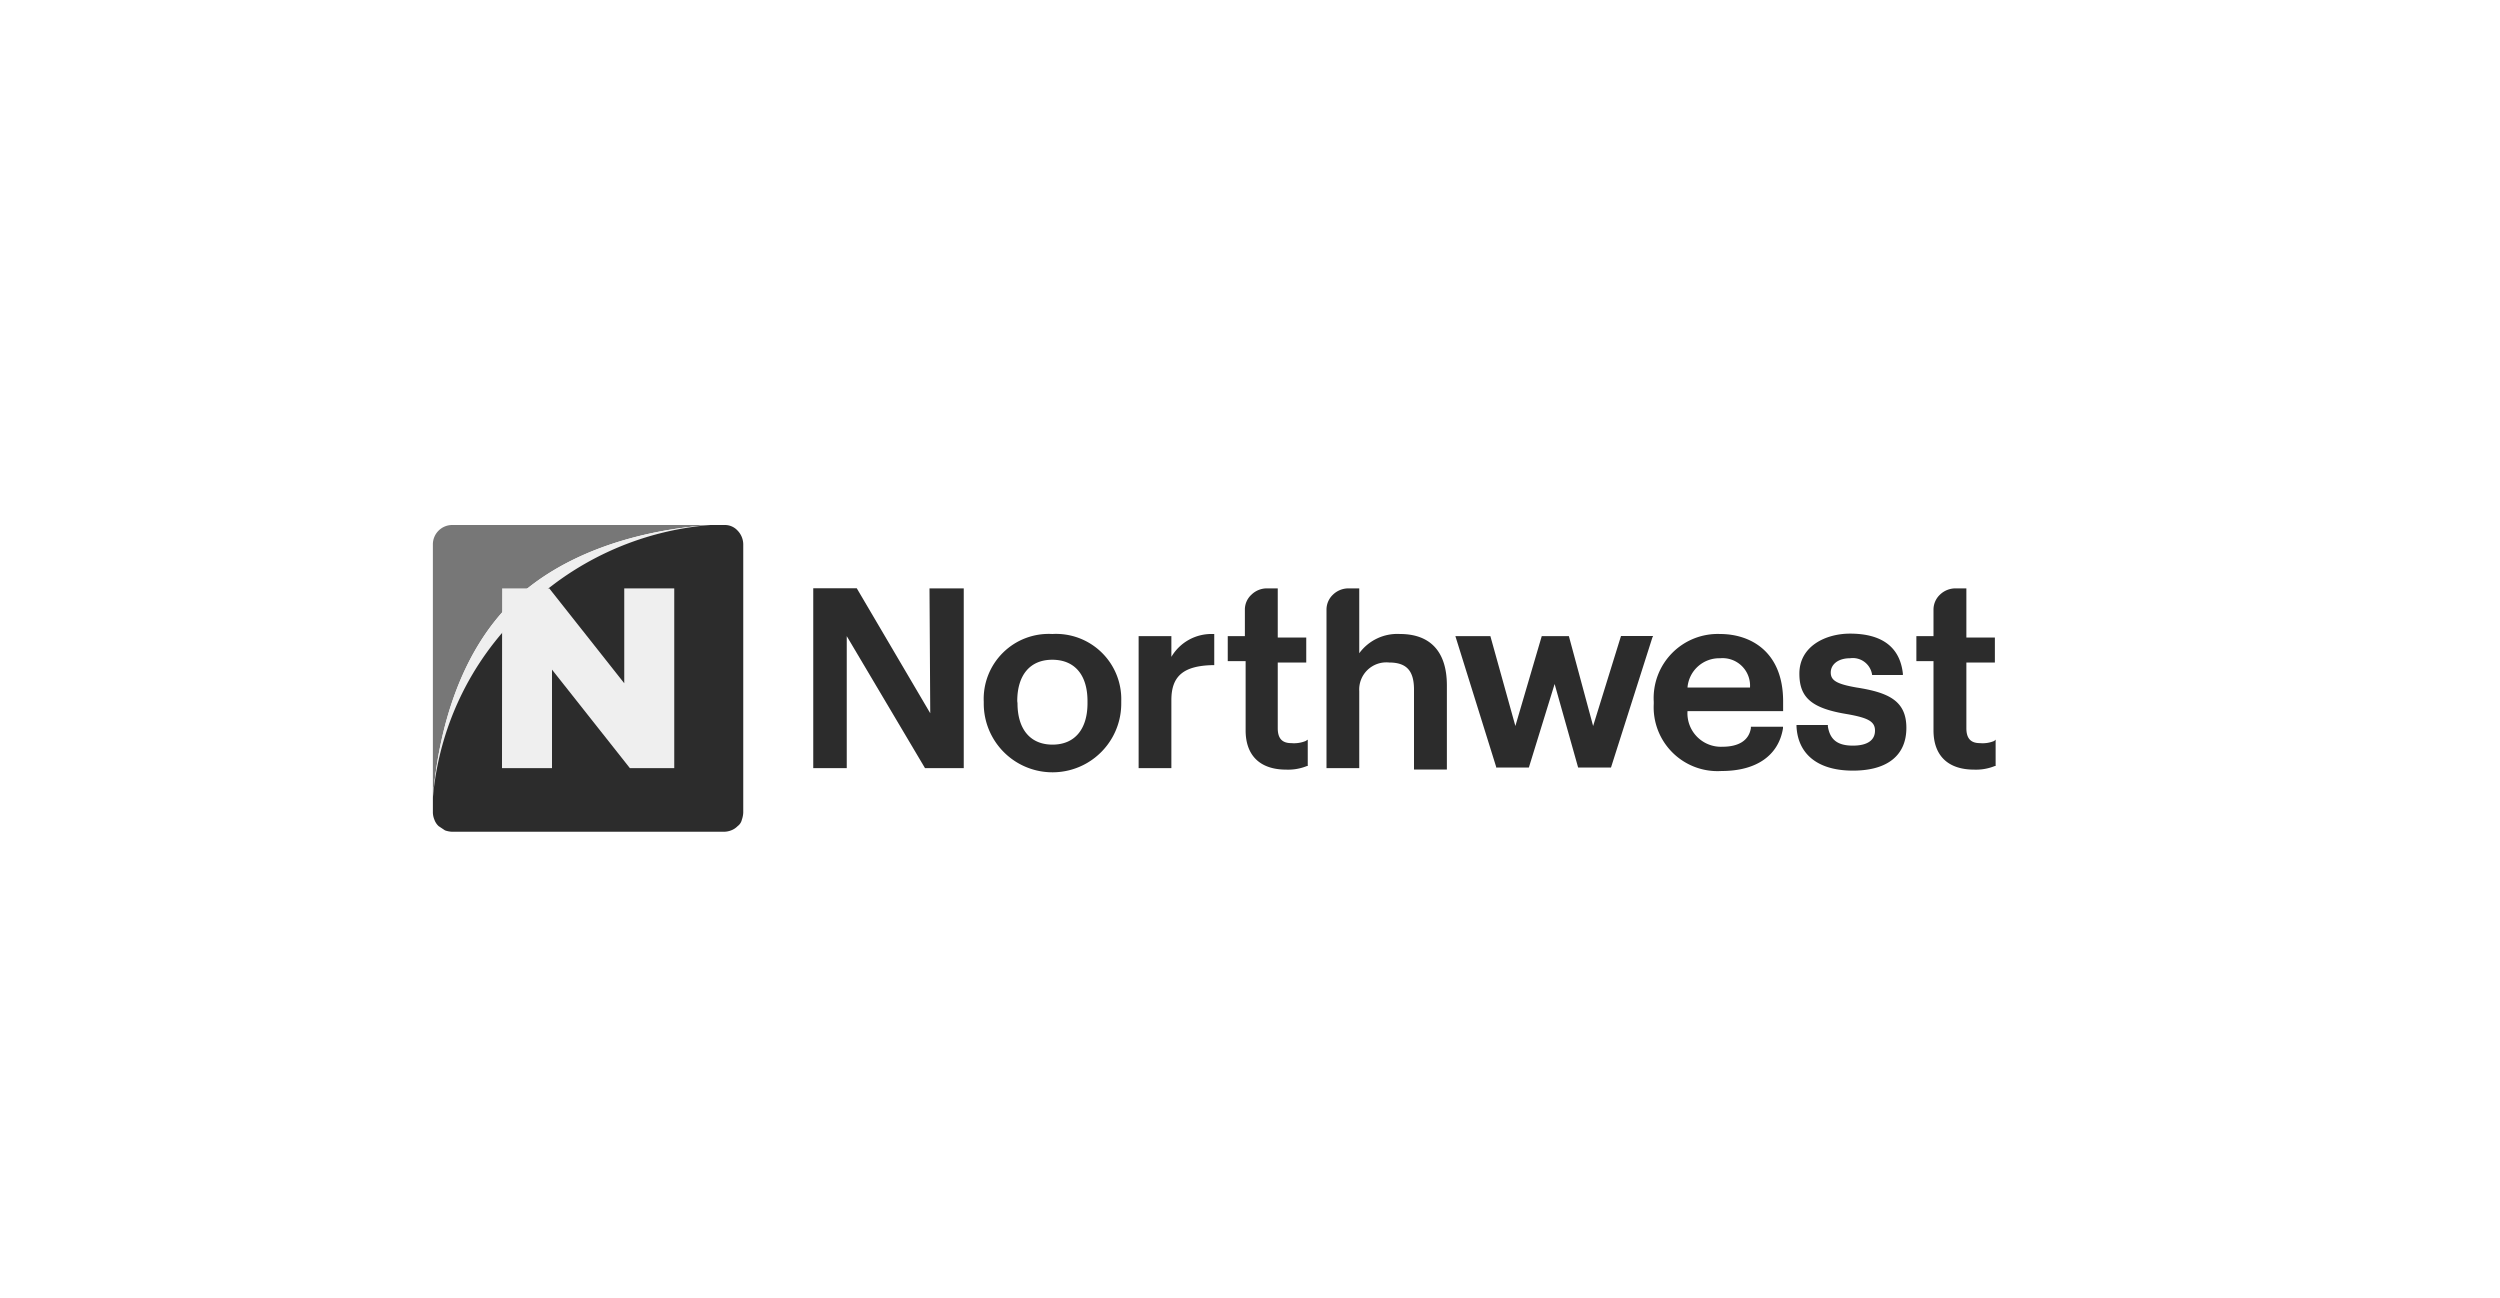
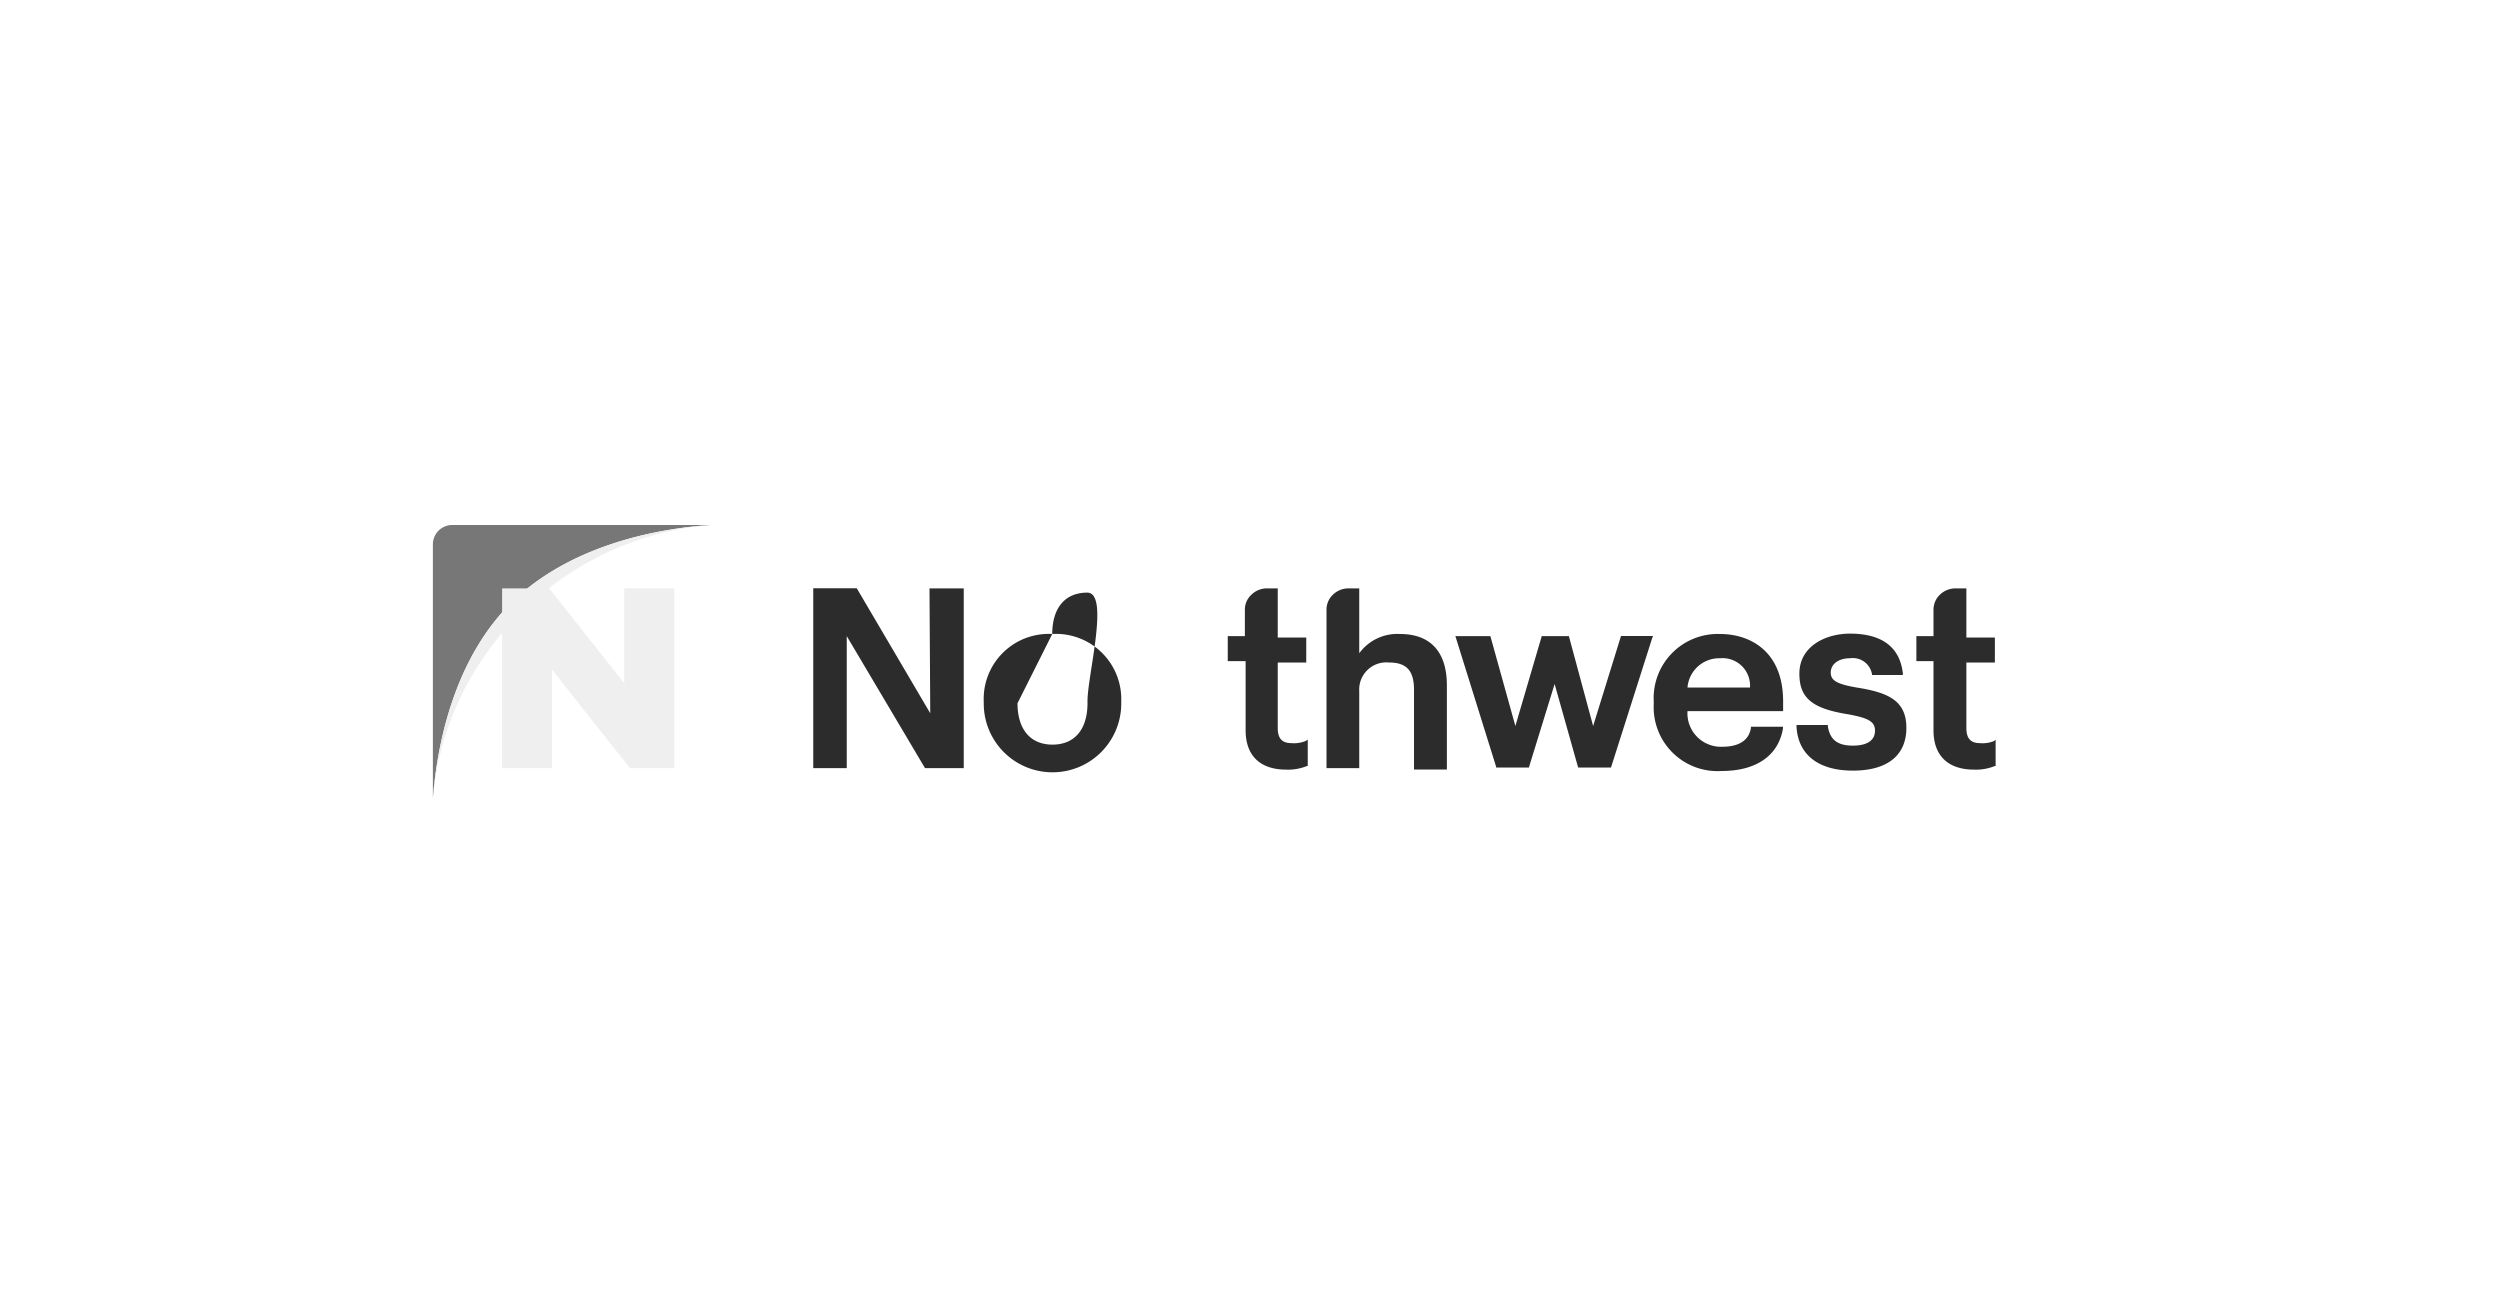
<svg xmlns="http://www.w3.org/2000/svg" id="Layer_1" data-name="Layer 1" viewBox="0 0 200 103.88">
  <defs>
    <style>.cls-1{fill:#2c2c2c;}.cls-2{fill:#777;}.cls-3{fill:#efefef;}</style>
  </defs>
  <path class="cls-1" d="M159.53,59.28a2.4,2.4,0,0,1-1.14.17c-.74,0-1.08-.39-1.08-1.19V53h2.28V51h-2.28V47.07h-.86a1.79,1.79,0,0,0-1.26.51,1.64,1.64,0,0,0-.51,1.2v2.11h-1.37v2h1.37v5.54c0,2,1.14,3.14,3.25,3.14a4,4,0,0,0,1.66-.29h.06V59.17Z" />
  <path class="cls-1" d="M148.52,55c-1.6-.28-2.06-.57-2.06-1.2s.57-1.14,1.54-1.14A1.56,1.56,0,0,1,149.77,54V54h2.46v-.11c-.23-2.11-1.66-3.2-4.23-3.2-1.94,0-4.05,1-4.05,3.2,0,1.94,1,2.79,3.88,3.25,1.6.29,2.17.57,2.17,1.31s-.57,1.2-1.77,1.2-1.83-.45-2-1.54V58h-2.51v.11c.11,2.23,1.71,3.54,4.51,3.54s4.28-1.25,4.28-3.42S151.08,55.4,148.52,55Z" />
  <path class="cls-1" d="M137.61,50.72a5.13,5.13,0,0,0-5.31,5.42v.17a5.11,5.11,0,0,0,5.43,5.37c2.79,0,4.56-1.25,4.91-3.42v-.12h-2.57v.12c-.17,1-1,1.48-2.29,1.48A2.68,2.68,0,0,1,135,56.89h7.65v-.8C142.64,52.09,140,50.72,137.61,50.72Zm0,1.94A2.2,2.2,0,0,1,140,55h-5A2.55,2.55,0,0,1,137.61,52.66Z" />
  <path class="cls-1" d="M127.45,58.08l-1.94-7.19h-2.17l-2.11,7.19-2-7.19h-2.8l3.26,10.45v.06h2.62l2.06-6.68,1.88,6.68h2.63L132.19,51l.06-.12h-2.57Z" />
  <path class="cls-1" d="M112,50.72a3.77,3.77,0,0,0-3.26,1.54V47.07h-.85a1.78,1.78,0,0,0-1.26.51,1.64,1.64,0,0,0-.51,1.2V61.45h2.62V55.29A2.17,2.17,0,0,1,111.12,53c1.37,0,2,.62,2,2.17v6.39h2.63V54.83C115.75,52.15,114.44,50.72,112,50.72Z" />
  <path class="cls-1" d="M104.45,59.28a2.46,2.46,0,0,1-1.15.17c-.74,0-1.08-.39-1.08-1.19V53h2.28V51h-2.28V47.07h-.86a1.77,1.77,0,0,0-1.25.51,1.61,1.61,0,0,0-.52,1.2v2.11H98.22v2h1.43v5.54c0,2,1.14,3.14,3.25,3.14a4,4,0,0,0,1.66-.29h.06V59.17Z" />
-   <path class="cls-1" d="M93.71,52.55V50.89H91.09V61.45h2.62V56c0-1.94,1-2.74,3.31-2.79h.12V50.72H97A3.71,3.71,0,0,0,93.71,52.55Z" />
-   <path class="cls-1" d="M84.18,50.72a5.2,5.2,0,0,0-5.48,5.42v.17a5.48,5.48,0,0,0,11-.05v-.17A5.22,5.22,0,0,0,84.18,50.72Zm-2.8,5.37c0-2.06,1-3.31,2.8-3.31S87,54,87,56.09v.17c0,2.05-1,3.31-2.8,3.31s-2.8-1.26-2.8-3.31Z" />
+   <path class="cls-1" d="M84.18,50.72a5.2,5.2,0,0,0-5.48,5.42v.17a5.48,5.48,0,0,0,11-.05v-.17A5.22,5.22,0,0,0,84.18,50.72Zc0-2.06,1-3.31,2.8-3.31S87,54,87,56.09v.17c0,2.05-1,3.31-2.8,3.31s-2.8-1.26-2.8-3.31Z" />
  <path class="cls-1" d="M74.42,57.06l-5.88-10H65.06V61.45h2.68V50.89L74,61.45H77.1V47.07H74.36Z" />
  <path class="cls-2" d="M56.84,42H36.17a1.55,1.55,0,0,0-1.54,1.54V63.85c.46-5.65,2.28-11.7,6.28-15.64S51.07,42.39,56.84,42Z" />
  <path class="cls-3" d="M34.63,63.85A23.66,23.66,0,0,1,41.71,49a24.3,24.3,0,0,1,15.13-7c-5.77.4-11.88,2.22-15.93,6.22S35.09,58.2,34.63,63.85Z" />
-   <path class="cls-1" d="M58,42H56.84a24,24,0,0,0-15.13,7,23.36,23.36,0,0,0-7.08,14.84V65a1.6,1.6,0,0,0,.12.57,1.29,1.29,0,0,0,.34.52l.51.34a1.92,1.92,0,0,0,.57.11H57.92a1.61,1.61,0,0,0,.57-.11,1.41,1.41,0,0,0,.52-.34.87.87,0,0,0,.34-.52,1.92,1.92,0,0,0,.11-.57V43.53A1.6,1.6,0,0,0,59,42.44,1.36,1.36,0,0,0,58,42Z" />
  <path class="cls-3" d="M40.17,47.07h3.77l6,7.59V47.07h4V61.45H50.39l-6.23-7.88v7.88h-4Z" />
</svg>